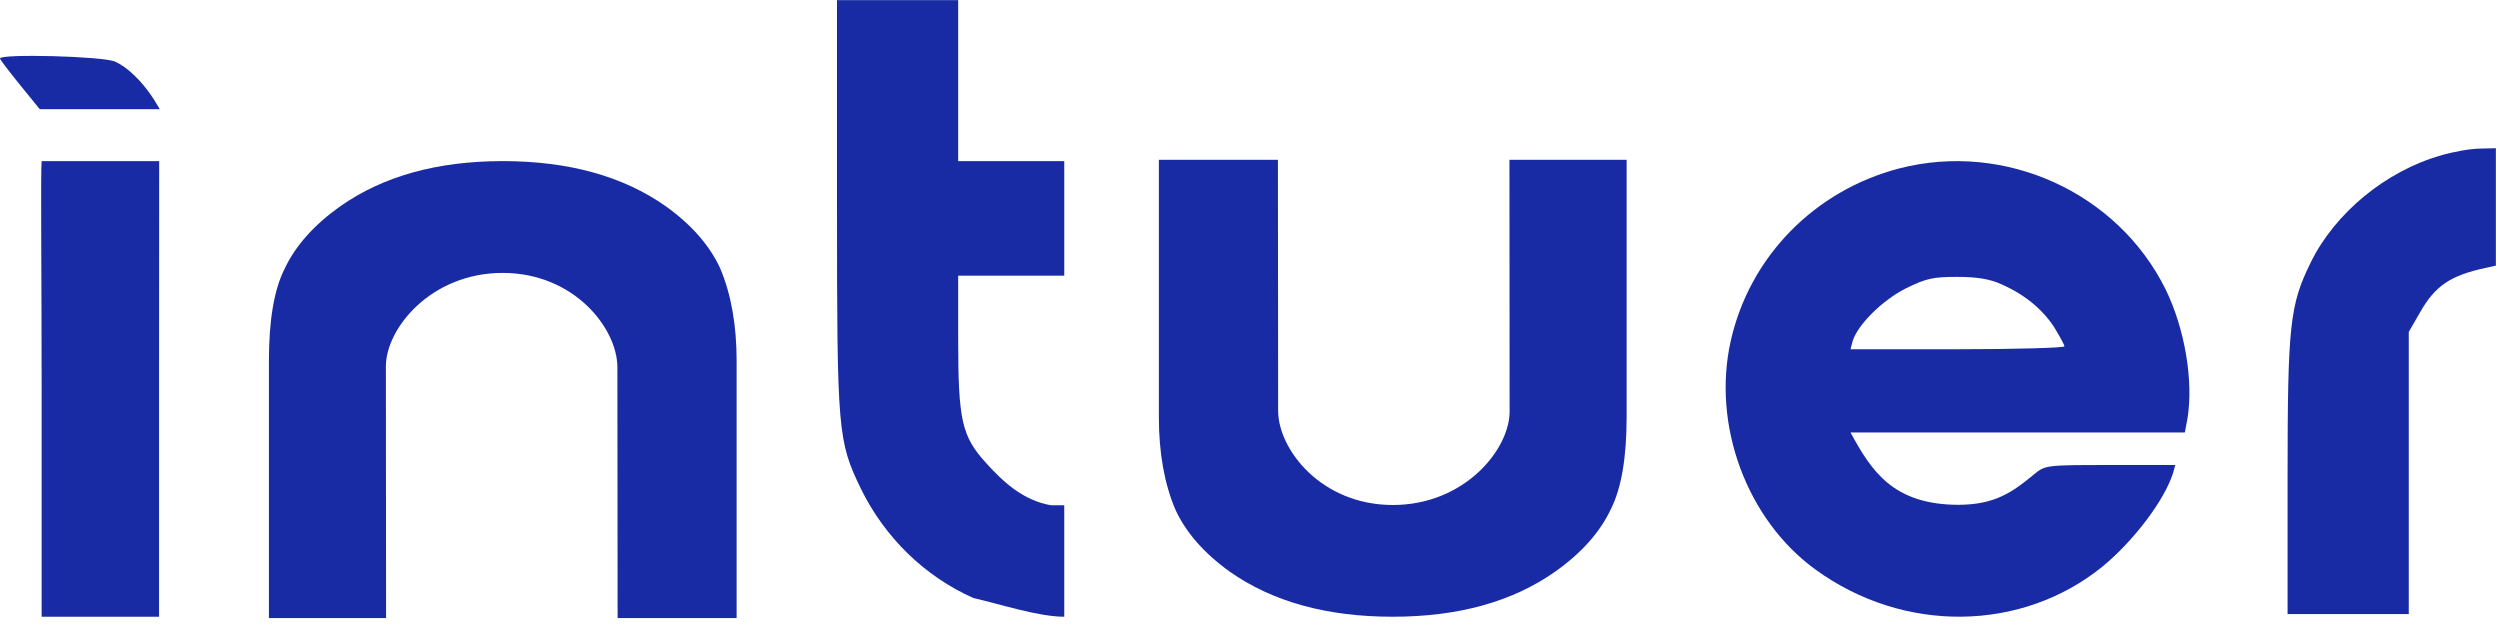
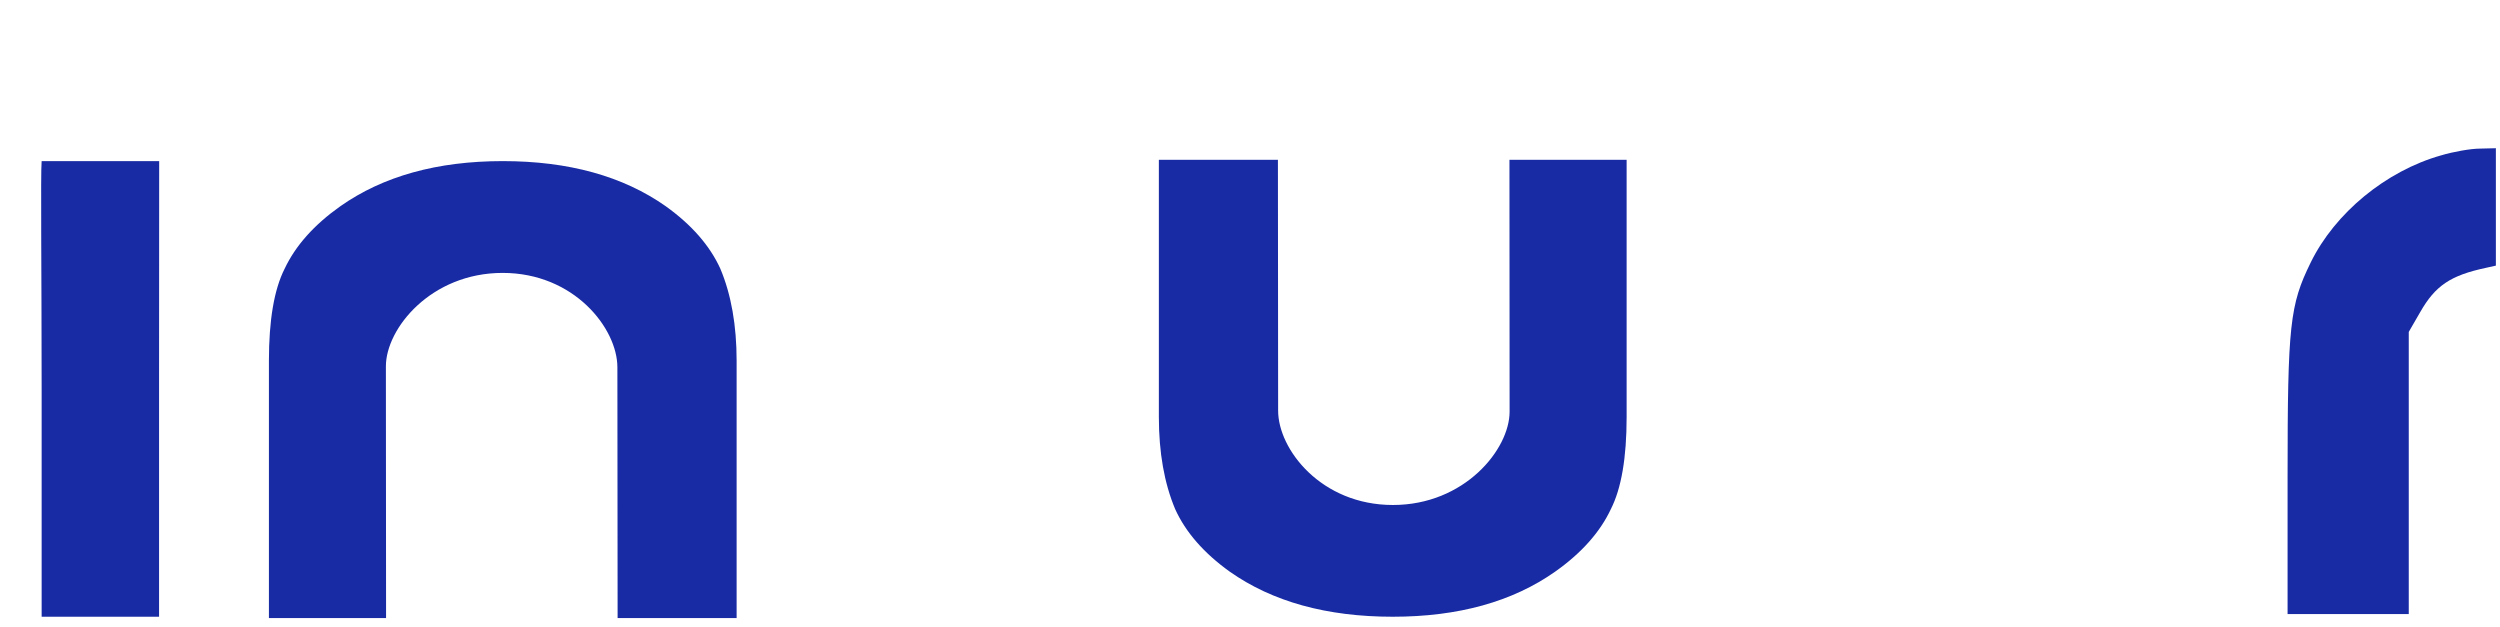
<svg xmlns="http://www.w3.org/2000/svg" xmlns:ns1="http://sodipodi.sourceforge.net/DTD/sodipodi-0.dtd" xmlns:ns2="http://www.inkscape.org/namespaces/inkscape" id="svg2" width="356" height="89.333" viewBox="0 0 356 89.333" ns1:docname="Intuer logo blu_def.eps">
  <defs id="defs6" />
  <g id="g8" ns2:groupmode="layer" ns2:label="ink_ext_XXXXXX" transform="matrix(1.333,0,0,-1.333,0,89.333)">
    <g id="g10" transform="scale(0.1)">
-       <path d="M 894.141,670 V 451.25 c 0,-242.77 0.82,-251.949 25.507,-303.16 25.473,-51.961 67.973,-93.559 120.152,-116.762 28.87,-6.637 69.58,-20 97.11,-20 V 130.391 h -14.18 c -29.53,5.199 -50.15,24.14 -68.78,44.531 -26.68,29.18 -30.36,45.976 -30.36,133.949 v 66.789 h 113.32 V 498.051 H 1023.59 V 670 Z" style="fill:#182ba4;fill-opacity:1;fill-rule:nonzero;stroke:none" id="path12" />
-       <path d="M 0,607.699 C 0,606.48 9.73,593.91 21.449,579.379 L 42.5,553.48 h 128.238 l -6.867,11.321 c -12.152,18.597 -27.93,33.988 -41.293,39.648 C 109.648,610.121 0,612.93 0,607.699 Z" style="fill:#182ba4;fill-opacity:1;fill-rule:nonzero;stroke:none" id="path14" />
      <path d="m 44.488,498.051 c -1.207,-12.891 0,-118.563 0,-244.77 V 11.328 H 169.922 V 256.09 l 0.117,241.961 z" style="fill:#182ba4;fill-opacity:1;fill-rule:nonzero;stroke:none" id="path16" />
-       <path d="m 2029.14,490.309 c -90.47,-23.547 -159.73,-93.899 -180.16,-183.938 -20.46,-90.43 17.31,-191.68 90.47,-244.652 94.03,-68.398 219.89,-66.879 306.45,3.082 33.44,27.469 66.48,71.14 75.51,100.121 l 2.38,8.476 h -69.26 c -69.61,0 -69.61,0 -82.19,-10.429 -22.69,-18.707 -41.4,-32.028 -80.54,-32.071 -69.53,0.313 -92.58,36.051 -114.96,77.301 h 357.18 l 2.74,14.692 c 6.68,40.199 -2.74,95.859 -23.21,137.968 -51.13,103.59 -171.52,158.481 -284.41,129.45 z M 2137.7,366.641 c 24.8,-10.821 44.06,-26.641 56.68,-45.981 5.89,-9.64 11.01,-18.941 11.01,-20.461 0,-1.57 -51.56,-3.129 -114.49,-3.129 h -114.06 l 2.34,8.91 c 5.51,17.379 31.48,43.282 56.64,56.051 22.03,10.821 29.1,12.348 55.08,12.348 20.86,0 35,-2.309 46.8,-7.738 z" style="fill:#182ba4;fill-opacity:1;fill-rule:nonzero;stroke:none" id="path18" />
      <path d="M 2607.58,504.141 C 2548.91,487.539 2494.3,442.66 2468.4,389.648 2446.17,344.34 2443.75,323.281 2443.75,161.051 V 14.18 H 2573.2 V 315.59 l 12.15,21.051 c 16.17,28.32 32.35,39.257 70,47.339 l 10.9,2.43 v 125.43 l -16.99,-0.43 c -9.69,0 -28.32,-3.25 -41.68,-7.269 z" style="fill:#182ba4;fill-opacity:1;fill-rule:nonzero;stroke:none" id="path20" />
      <path d="m 1612.5,499.449 0.16,-268.937 c 0.04,-40.473 -48.21,-99.813 -124.69,-99.813 -76.49,0 -122.58,59.34 -122.58,100.781 l -0.23,267.969 H 1237.97 V 224.691 c 0,-38.011 5.82,-70.781 17.42,-98.402 11.21,-24.687 30.63,-46.949 58.24,-66.758 45.67,-32.152 103.71,-48.203 174.18,-48.203 70.08,0 127.93,16.051 173.56,48.203 28.04,19.808 47.85,42.071 59.45,66.758 11.21,22.07 16.84,54.883 16.84,98.402 v 274.758 z" style="fill:#182ba4;fill-opacity:1;fill-rule:nonzero;stroke:none" id="path22" />
      <path d="M 412.422,9.922 412.23,278.828 c 0,40.473 48.239,99.801 124.719,99.801 76.449,0 122.539,-59.328 122.582,-100.738 L 659.77,9.922 H 786.91 V 284.648 c 0,38.012 -5.781,70.821 -17.379,98.442 -11.211,24.64 -30.66,46.91 -58.281,66.711 -45.629,32.148 -103.672,48.25 -174.141,48.25 -70.078,0 -127.929,-16.102 -173.589,-48.25 C 335.512,430 315.699,407.73 304.059,383.09 292.852,360.98 287.27,328.16 287.27,284.648 V 9.922 Z" style="fill:#182ba4;fill-opacity:1;fill-rule:nonzero;stroke:none" id="path24" />
    </g>
  </g>
</svg>